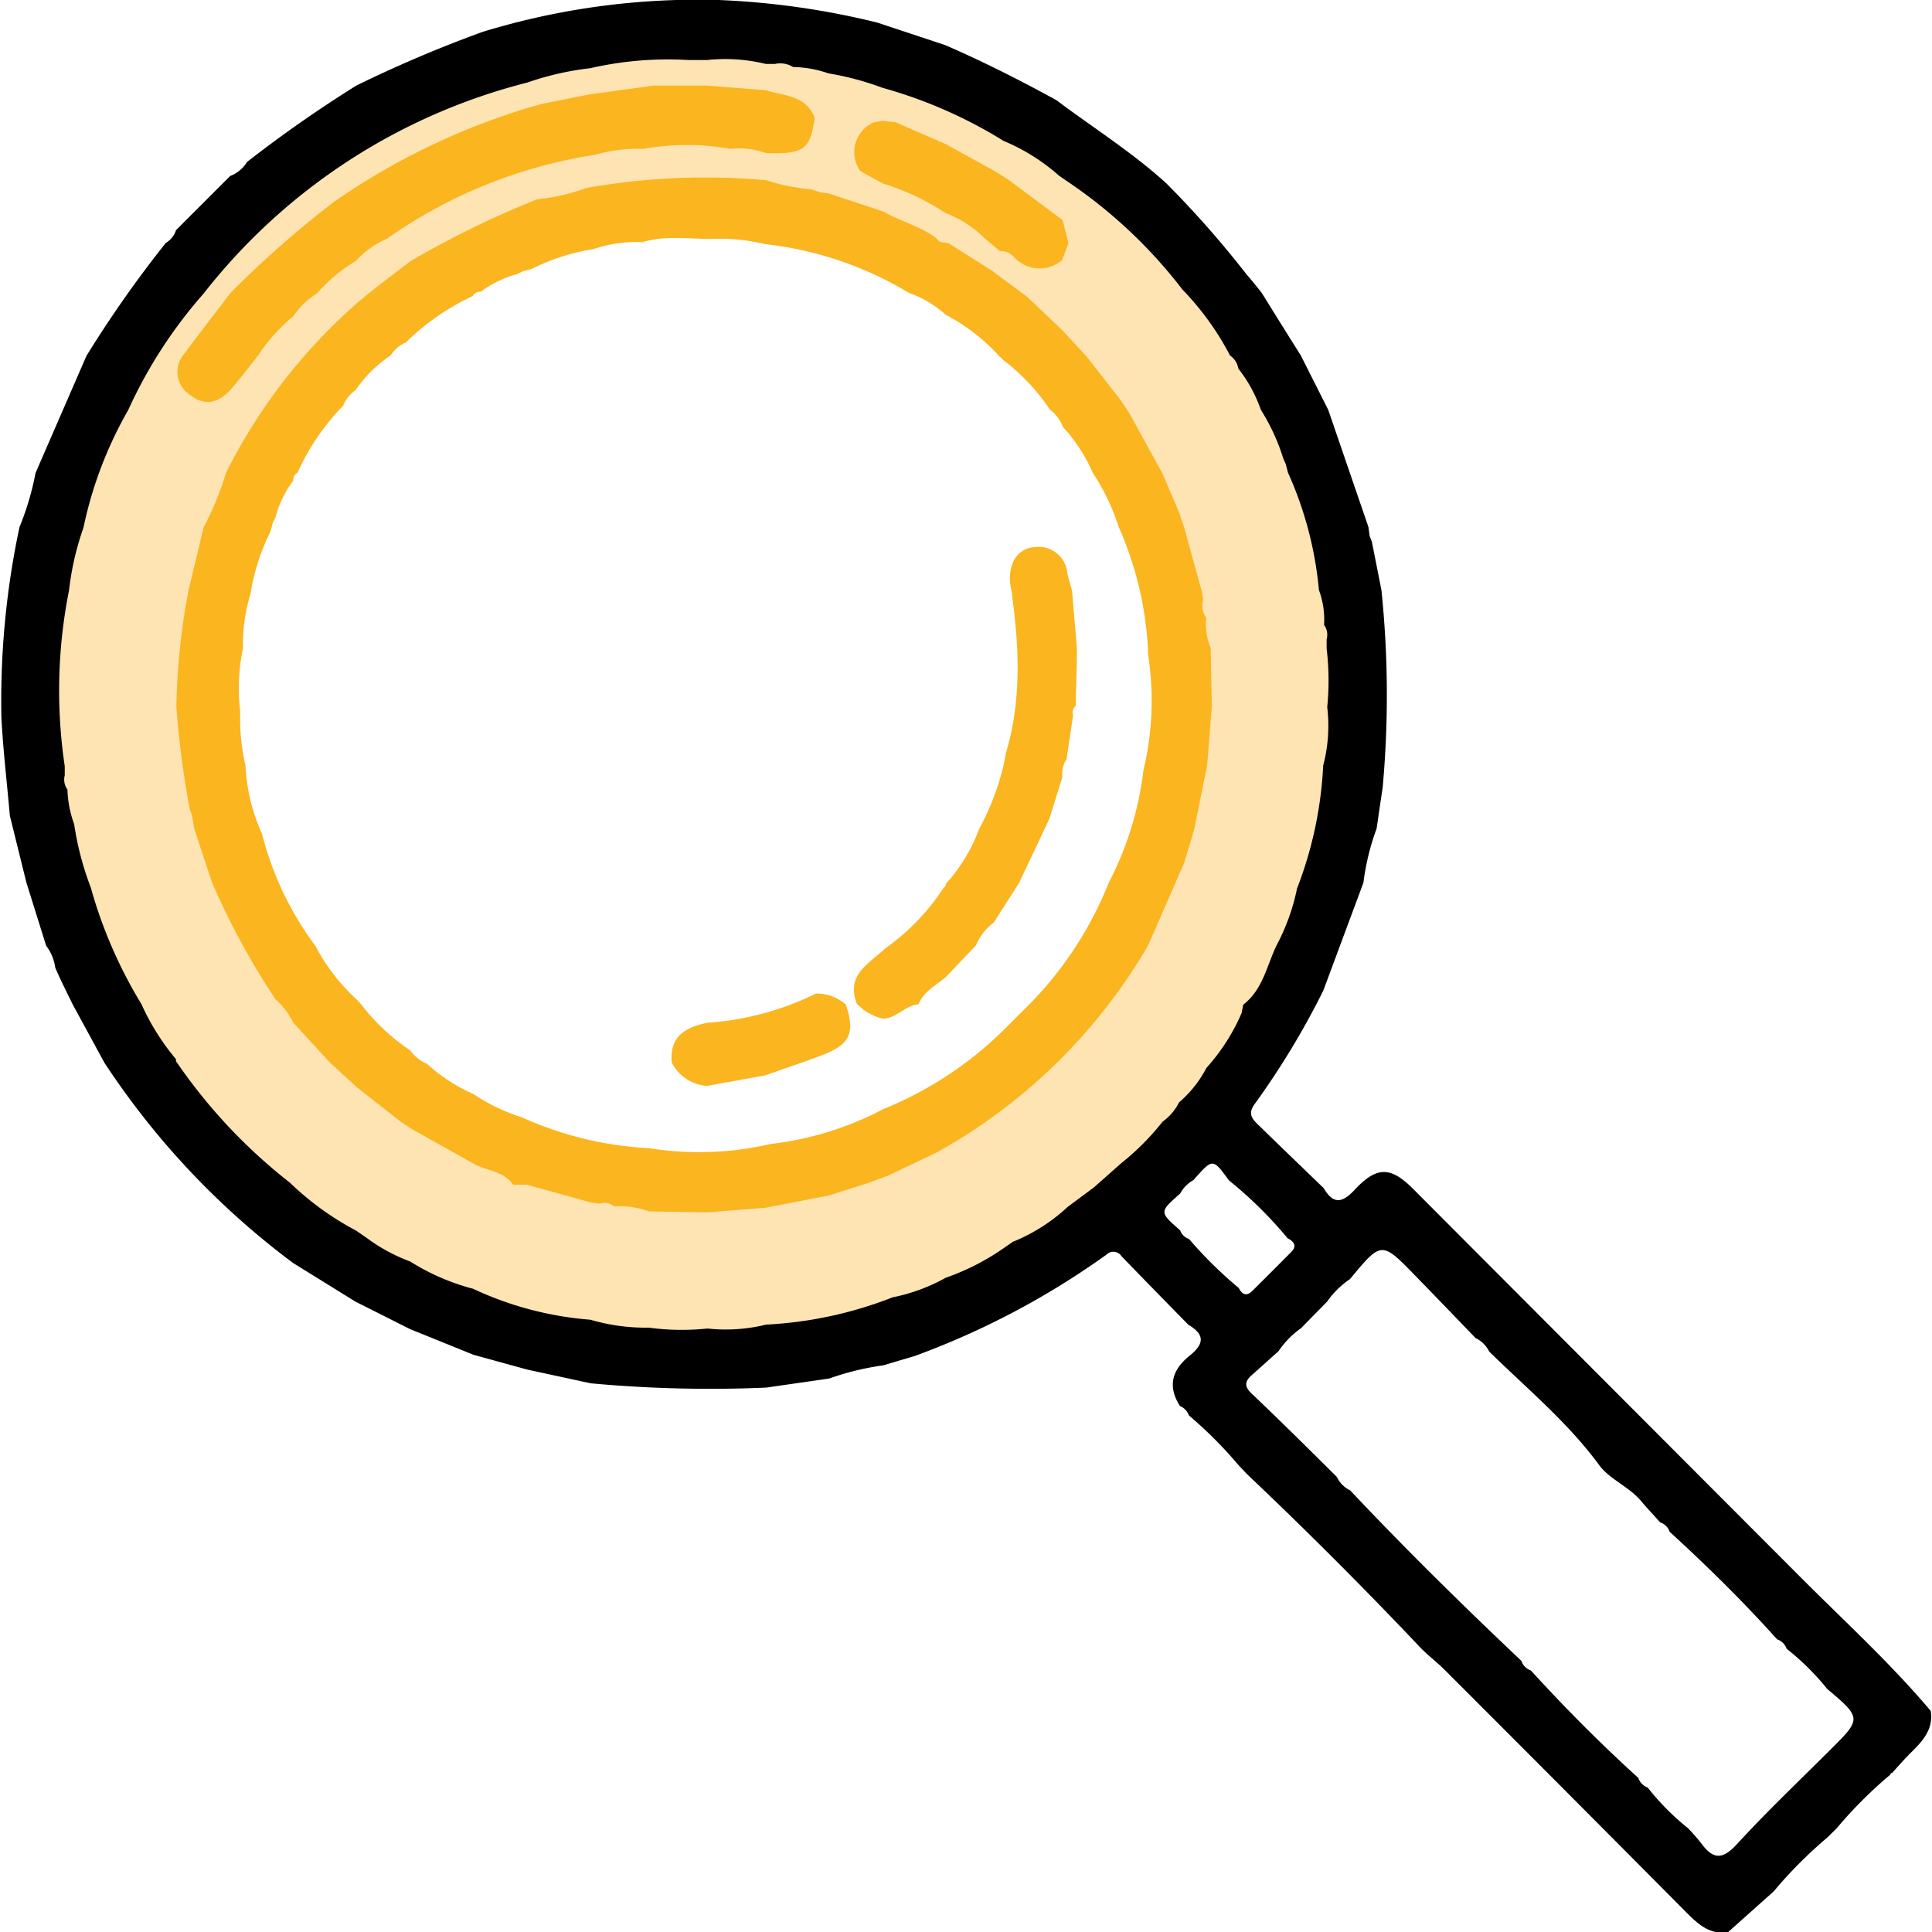
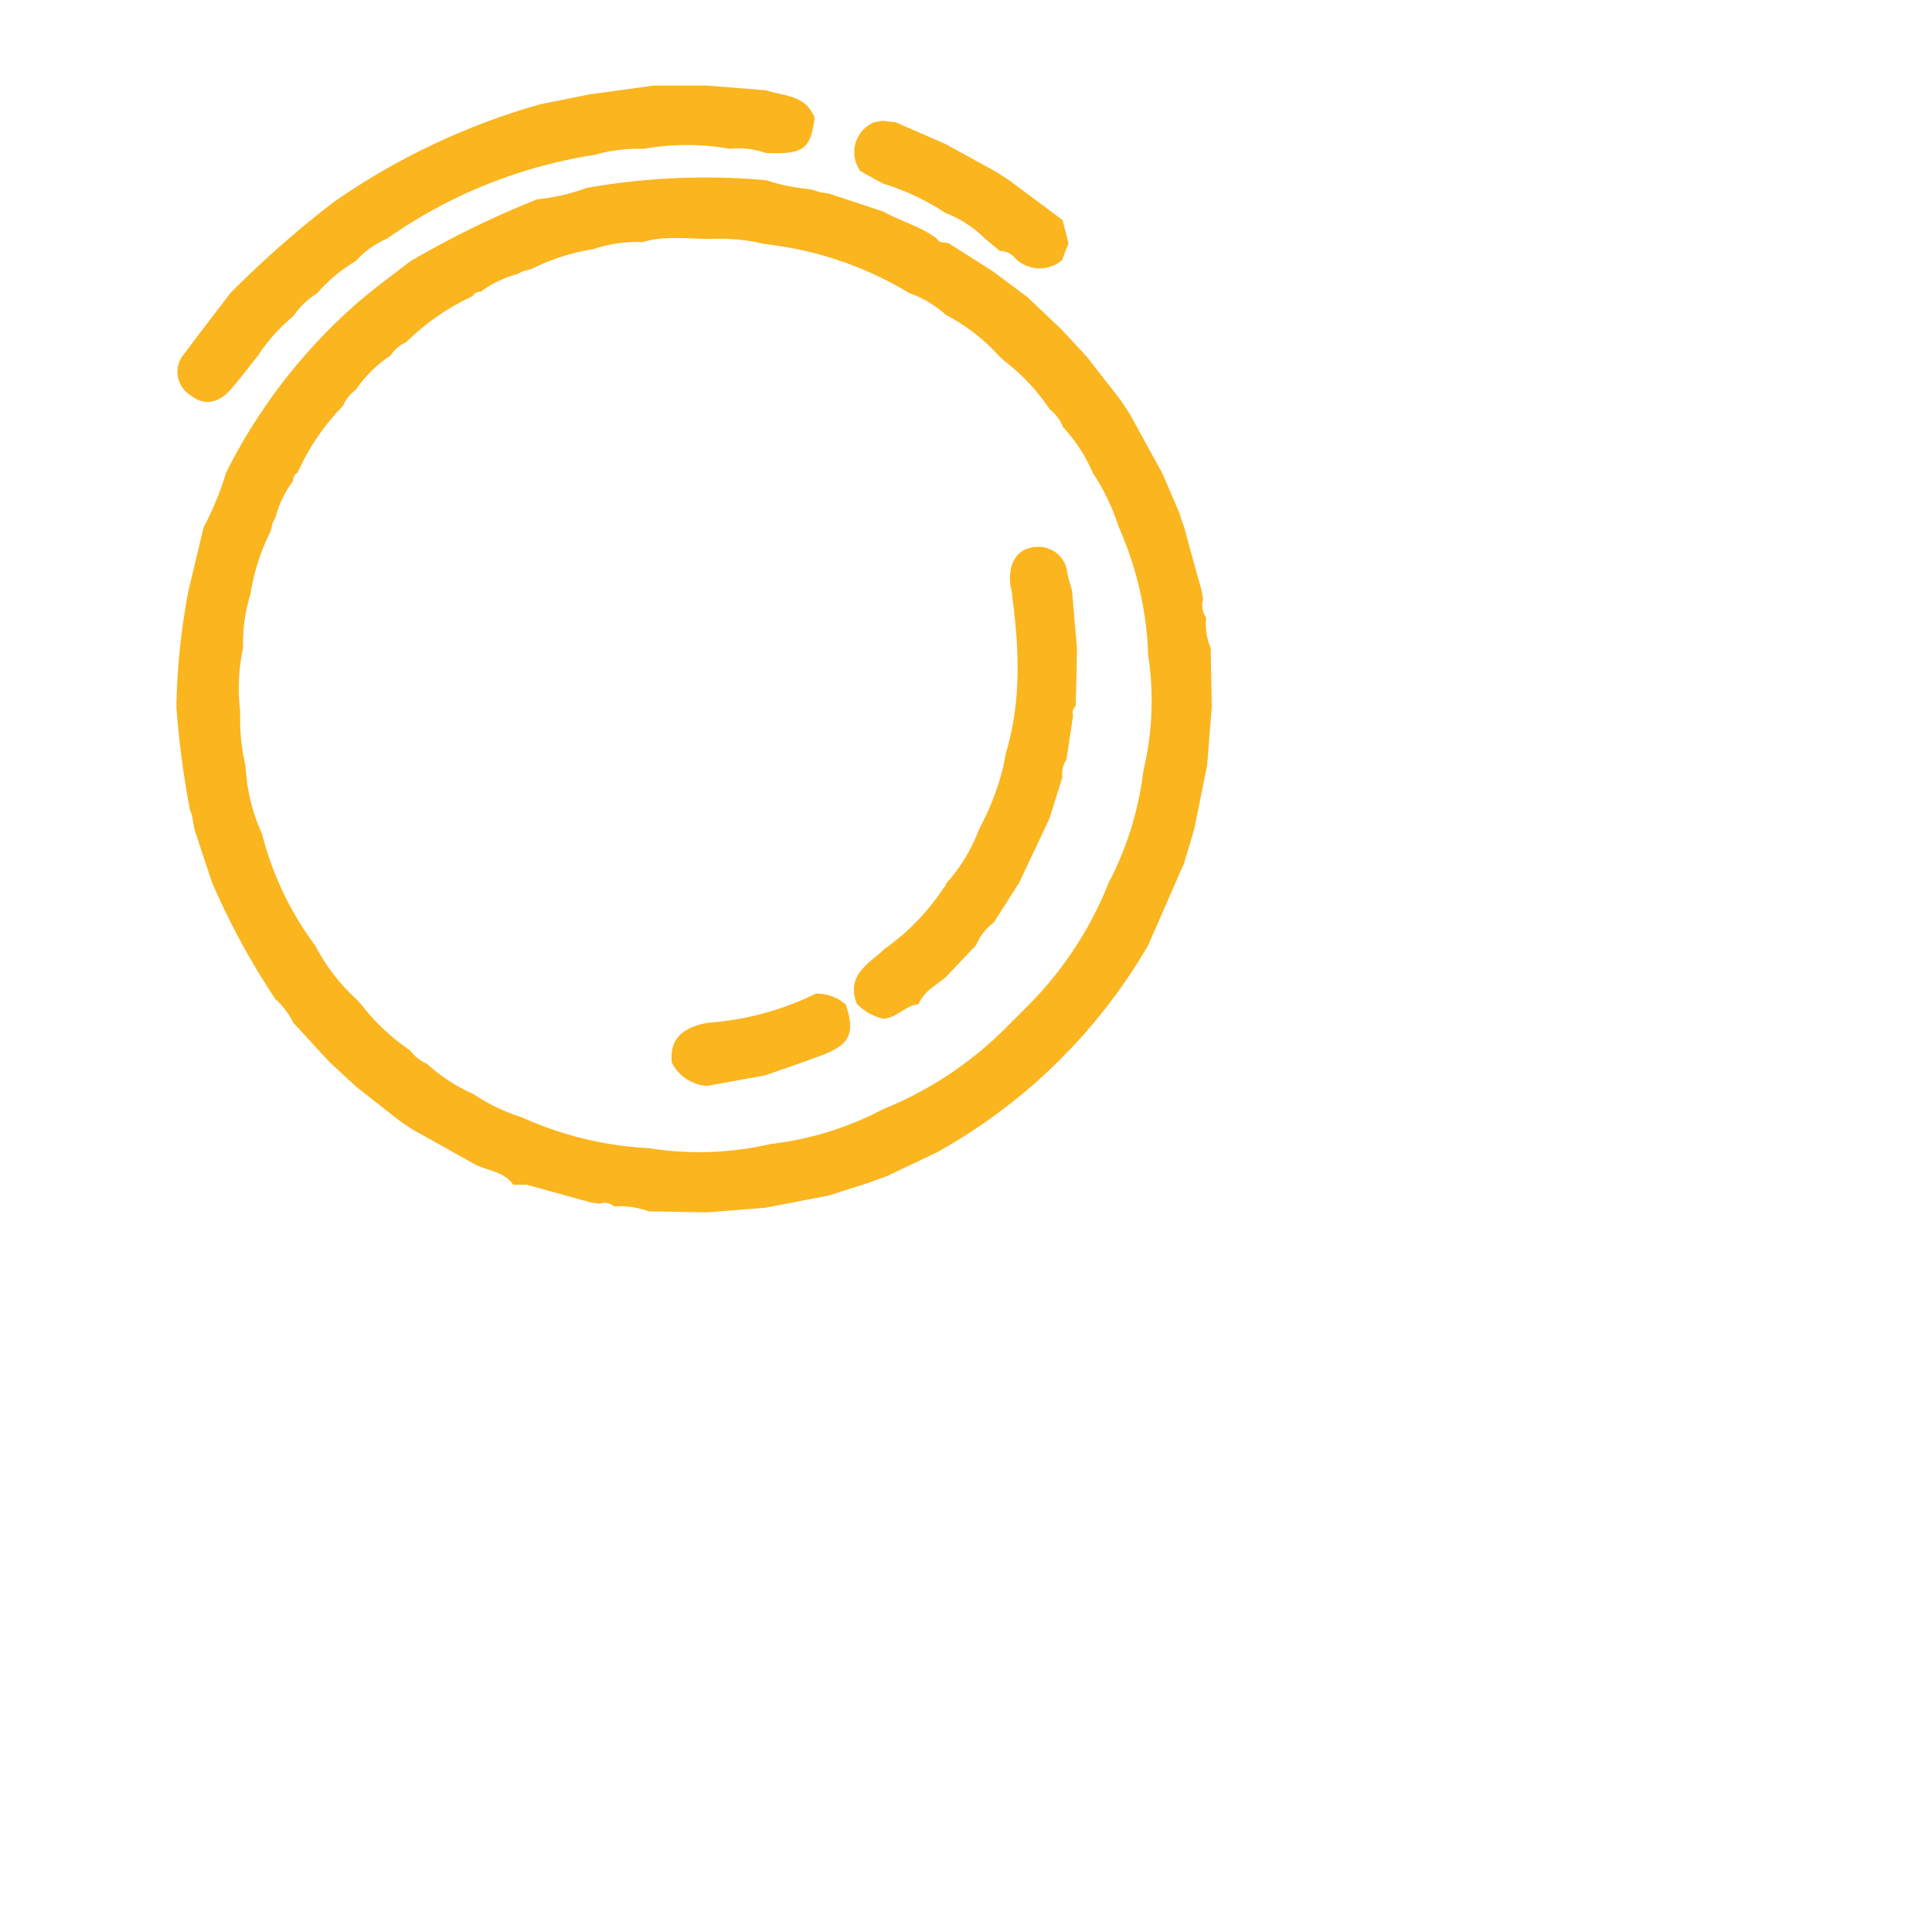
<svg xmlns="http://www.w3.org/2000/svg" id="Vrstva_1" data-name="Vrstva 1" viewBox="0 0 157.86 157.99" width="32" height="32">
  <defs>
    <style>.cls-1{fill:#fde4b2;}.cls-2{fill:#fab51f;}</style>
  </defs>
-   <path d="M56.4 14.82a40.93 40.93 0 1 1-40.93 40.93A41 41 0 0 1 56.4 14.82m0-13.31a54.24 54.24 0 1 0 54.24 54.24A54.25 54.25 0 0 0 56.4 1.51Z" class="cls-1" />
-   <path d="M39.39 2.61A60.09 60.09 0 0 1 58.69 0a64.88 64.88 0 0 1 13 1.85l5.57 1.85c3.1 1.35 6.11 2.87 9.06 4.49 3 2.25 6.25 4.3 9 6.81a81.36 81.36 0 0 1 6.53 7.41c.43.5.84 1 1.27 1.55q1.59 2.57 3.19 5.11l2.24 4.44 3.29 9.59.1.74.18.46.78 3.94a83.41 83.41 0 0 1 .1 16.19c-.17 1.11-.33 2.21-.49 3.32a19.91 19.91 0 0 0-1.08 4.43L108.15 81a65.35 65.35 0 0 1-5.59 9.25c-.68.89-.14 1.33.37 1.83 1.74 1.7 3.5 3.39 5.25 5.08.76 1.29 1.47 1.27 2.51.16 1.86-2 3-1.94 4.9 0q15.64 15.68 31.28 31.35c3.68 3.71 7.57 7.23 10.95 11.24.24 1.53-.69 2.5-1.67 3.46-.51.52-1 1.07-1.48 1.61a.14.14 0 0 0-.15.14 35.69 35.69 0 0 0-4.39 4.39l-.76.75a35.86 35.86 0 0 0-4.39 4.41l-3.73 3.33c-1.46.23-2.4-.6-3.34-1.54q-9.81-9.88-19.67-19.74c-.51-.52-1.08-1-1.62-1.47l-.44-.42q-6.95-7.35-14.3-14.31l-.72-.77a34.08 34.08 0 0 0-4-4 1.32 1.32 0 0 0-.73-.77c-1.06-1.65-.63-3 .84-4.16 1.22-1 1.11-1.74-.16-2.49-1.82-1.86-3.65-3.72-5.46-5.6a.8.8 0 0 0-1.25-.12 65.5 65.5 0 0 1-15.67 8.28l-2.56.76a22.38 22.38 0 0 0-4.43 1.08l-5.14.74a105.92 105.92 0 0 1-14.36-.35L43.06 112l-4.4-1.21-5.19-2.1-4.47-2.25-5.1-3.16A64.76 64.76 0 0 1 8.47 86.9l-2.6-4.78c-.48-1-1-2-1.42-3a3.75 3.75 0 0 0-.74-1.78l-1.62-5.18L.74 66.7c-.23-2.66-.55-5.32-.69-8a68.15 68.15 0 0 1 1.48-15.6 22.68 22.68 0 0 0 1.31-4.42L7 29.11a94.06 94.06 0 0 1 6.49-9.24 1.9 1.9 0 0 0 .84-1.05l4.43-4.43a2.73 2.73 0 0 0 1.37-1.14A104.93 104.93 0 0 1 29.07 7a104.37 104.37 0 0 1 10.32-4.39Zm47.13 11.74A16.3 16.3 0 0 0 82 11.52a38.17 38.17 0 0 0-9.9-4.34A23.64 23.64 0 0 0 67.68 6a9.21 9.21 0 0 0-2.89-.52 2 2 0 0 0-1.49-.25h-.74a13.94 13.94 0 0 0-4.81-.32h-1.49a28.45 28.45 0 0 0-8.07.67 23.71 23.71 0 0 0-5.13 1.17A48.83 48.83 0 0 0 16.59 24a38.52 38.52 0 0 0-6.18 9.55 32.79 32.79 0 0 0-3.65 9.6 23.28 23.28 0 0 0-1.18 5.13 41.85 41.85 0 0 0-.35 14.38v.74a1.39 1.39 0 0 0 .22 1.17A9 9 0 0 0 6 67.4a24.4 24.4 0 0 0 1.36 5.18 37.72 37.72 0 0 0 4.14 9.53 19.22 19.22 0 0 0 2.83 4.51.29.29 0 0 0 .08.28 44.2 44.2 0 0 0 9.24 9.82 23.63 23.63 0 0 0 5.4 3.91l.87.6a14.28 14.28 0 0 0 3.56 1.93 18.34 18.34 0 0 0 5.14 2.23 27.59 27.59 0 0 0 9.59 2.53 16.13 16.13 0 0 0 4.78.65 20.29 20.29 0 0 0 4.8.07 13.86 13.86 0 0 0 4.8-.32 32.78 32.78 0 0 0 10.34-2.23 14.92 14.92 0 0 0 4.34-1.6 19.63 19.63 0 0 0 4.84-2.49l.65-.45a14.61 14.61 0 0 0 4.49-2.86l2.14-1.59 2.26-2A20.57 20.57 0 0 0 95 91.73a4.3 4.3 0 0 0 1.35-1.58 9.44 9.44 0 0 0 2.24-2.82 16.32 16.32 0 0 0 2.88-4.49l.13-.68c1.6-1.23 1.92-3.17 2.72-4.84a17.22 17.22 0 0 0 1.68-4.66 32.14 32.14 0 0 0 2.14-10.06 12.79 12.79 0 0 0 .33-4.77 22.1 22.1 0 0 0-.05-4.81v-.74a1.37 1.37 0 0 0-.21-1.18 6.92 6.92 0 0 0-.42-2.85 29.91 29.91 0 0 0-2.53-9.6l-.19-.73-.19-.41a16.68 16.68 0 0 0-1.84-4 11.63 11.63 0 0 0-1.84-3.37 1.61 1.61 0 0 0-.68-1.07 23 23 0 0 0-3.89-5.39 39.88 39.88 0 0 0-9.51-8.91Zm18.71 86.91a33.85 33.85 0 0 0-4-4.07l-.82-.69c-1.3-1.79-1.3-1.79-2.88 0a2.77 2.77 0 0 0-1.09 1.11c-1.71 1.5-1.71 1.5 0 3a1.17 1.17 0 0 0 .73.71 33.76 33.76 0 0 0 4.06 4c.28.54.64.72 1.12.24q1.6-1.59 3.19-3.19c.46-.47.23-.84-.31-1.11Zm1.09 7.36a7.23 7.23 0 0 0-1.83 1.87c-.73.65-1.44 1.3-2.17 1.94-.55.48-.68.9-.07 1.49 2.37 2.26 4.7 4.56 7 6.85a2.37 2.37 0 0 0 1.1 1.11c4.51 4.79 9.2 9.4 14 13.94a1.2 1.2 0 0 0 .77.78c2.8 3.07 5.71 6 8.79 8.79a1.26 1.26 0 0 0 .77.79 20.14 20.14 0 0 0 3.28 3.31 15.58 15.58 0 0 1 1.08 1.23c1 1.36 1.75 1.37 2.93.09 2.44-2.66 5.06-5.15 7.62-7.7s2.62-2.6-.24-5a20.54 20.54 0 0 0-3.31-3.28 1.24 1.24 0 0 0-.78-.77c-2.77-3.09-5.73-6-8.79-8.8a1.22 1.22 0 0 0-.78-.77c-.52-.59-1.07-1.16-1.57-1.76-1-1.18-2.56-1.76-3.41-2.92-2.58-3.51-5.9-6.25-9-9.29a2.37 2.37 0 0 0-1.11-1.1c-1.64-1.7-3.28-3.41-4.93-5.1-2.76-2.84-2.77-2.83-5.34.28a7.11 7.11 0 0 0-1.87 1.84Z" />
  <path d="m33.53 92.28-.86-.58-3.59-2.82-2.17-2c-1-1.08-2-2.17-3-3.26a6.16 6.16 0 0 0-1.45-1.91 60.94 60.94 0 0 1-5.18-9.53c-.49-1.47-1-3-1.46-4.43l-.19-1.12-.16-.39a74.32 74.32 0 0 1-1.11-8.42 55 55 0 0 1 1-9.58l1.23-5.13a23.72 23.72 0 0 0 1.82-4.43 45.47 45.47 0 0 1 10.77-13.93c1.38-1.19 2.86-2.26 4.3-3.38a76.44 76.44 0 0 1 10.41-5.08 15.66 15.66 0 0 0 4-.92 55.77 55.77 0 0 1 14.71-.63 15.83 15.83 0 0 0 3.67.74l.72.24.75.11 4.43 1.47c1.43.82 3.08 1.2 4.4 2.24.23.45.75.19 1.06.43L81 22.1l2.94 2.18L86.8 27l2 2.16 2.82 3.62.74 1.14c.88 1.6 1.75 3.2 2.63 4.79L96.4 42l.12.41.25.7q.7 2.6 1.43 5.19l.12.73a1.75 1.75 0 0 0 .25 1.49 5.13 5.13 0 0 0 .37 2.48l.09 4.8-.38 4.77-1.05 5.21c-.29 1-.57 1.92-.86 2.88l-.19.4q-1.36 3.14-2.74 6.27A45.54 45.54 0 0 1 76.5 94.26l-4 1.9-1.64.6-3.14 1-5.17 1-4.77.38-4.78-.08a7.13 7.13 0 0 0-2.86-.41 1.13 1.13 0 0 0-1.14-.22l-.75-.1L43 96.88h-1.1c-.81-1.16-2.24-1.13-3.32-1.77Zm55.78-53.59a13.44 13.44 0 0 0-2.45-3.77 3.23 3.23 0 0 0-1.07-1.43 16.86 16.86 0 0 0-3.75-4l-.39-.36a15.49 15.49 0 0 0-4.37-3.38 8.75 8.75 0 0 0-3-1.79 28.94 28.94 0 0 0-11.8-4 15.48 15.48 0 0 0-4.4-.42c-1.88 0-3.76-.3-5.61.26a10.93 10.93 0 0 0-4 .57A17.37 17.37 0 0 0 43.39 22l-.72.19-.43.22a9 9 0 0 0-3 1.45.67.67 0 0 0-.65.35A19.57 19.57 0 0 0 33.13 28a2.67 2.67 0 0 0-1.24 1.06A10.45 10.45 0 0 0 29 31.92a2.69 2.69 0 0 0-1 1.25 19 19 0 0 0-3.73 5.48.68.68 0 0 0-.36.66 8.83 8.83 0 0 0-1.45 3l-.21.41-.19.73a17.59 17.59 0 0 0-1.65 5.16 13.58 13.58 0 0 0-.6 4.39 15.67 15.67 0 0 0-.23 5.2 16.65 16.65 0 0 0 .43 4.4 15.19 15.19 0 0 0 1.35 5.58 26.08 26.08 0 0 0 4.38 9.19 15.78 15.78 0 0 0 3.37 4.37l.36.39a16.91 16.91 0 0 0 4 3.76A3.38 3.38 0 0 0 34.86 87a13.9 13.9 0 0 0 3.78 2.46 15.39 15.39 0 0 0 4 1.92A28.6 28.6 0 0 0 53 93.89a25.84 25.84 0 0 0 9.95-.34 26.2 26.2 0 0 0 9.21-2.85 30.15 30.15 0 0 0 10.14-6.76l1.56-1.56a29.91 29.91 0 0 0 6.73-10.17A26.78 26.78 0 0 0 93.44 63a24.53 24.53 0 0 0 .37-9.54v-.39a28.29 28.29 0 0 0-2.4-10 17.56 17.56 0 0 0-2.1-4.38Z" class="cls-2" />
  <path d="M53.37 7h4.38l4.8.38c1.48.48 3.3.38 4 2.26-.33 2.56-.9 3-4 2.87a6.56 6.56 0 0 0-2.91-.34 20.17 20.17 0 0 0-7.06 0 13.13 13.13 0 0 0-4 .49 40.13 40.13 0 0 0-17 6.86 7.19 7.19 0 0 0-2.54 1.82A12.78 12.78 0 0 0 25.85 24a6.16 6.16 0 0 0-1.92 1.85A14.72 14.72 0 0 0 21 29.12c-.72.9-1.41 1.82-2.16 2.69-1 1.13-2.15 1.45-3.37.48a2.24 2.24 0 0 1-.44-3.39c1.22-1.66 2.5-3.29 3.75-4.94a83.11 83.11 0 0 1 8.45-7.44 56.42 56.42 0 0 1 16.91-8l4-.8ZM81.3 14l1.11.7 4.42 3.3.48 1.89-.53 1.39a2.83 2.83 0 0 1-3.94-.28 1.5 1.5 0 0 0-1.13-.47l-1.21-1a9.33 9.33 0 0 0-3.26-2.12 19.67 19.67 0 0 0-5.1-2.4L70.3 14a2.65 2.65 0 0 1 1.11-4l.71-.12 1.06.12 4.08 1.78ZM79.75 77.3l-2.49 2.62c-.8.67-1.79 1.15-2.21 2.2-1.1.09-1.8 1.17-2.93 1.18A4.35 4.35 0 0 1 70 82.08c-.91-2.37 1-3.27 2.31-4.51a18.47 18.47 0 0 0 4.81-5 .24.24 0 0 0 .15-.28A13.8 13.8 0 0 0 80 67.8a21.06 21.06 0 0 0 2-5.21l.19-1c1.26-4.17 1.1-8.4.54-12.65 0-.42-.15-.84-.19-1.26-.14-1.67.62-2.83 2-2.94a2.36 2.36 0 0 1 2.68 2.16c.11.47.25.93.38 1.39L88 53c0 1.57-.07 3.15-.1 4.73a.69.69 0 0 0-.21.76l-.54 3.6a2.18 2.18 0 0 0-.34 1.47c-.36 1.14-.71 2.28-1.07 3.41l-2.47 5.23-2.07 3.24a4.49 4.49 0 0 0-1.45 1.86ZM57.77 83.64a23.8 23.8 0 0 0 8.89-2.39 3.64 3.64 0 0 1 2.44.89c.78 2.36.35 3.29-2 4.17-1.52.57-3.06 1.09-4.6 1.63l-4.74.86a3.49 3.49 0 0 1-2.89-1.91c-.21-2.14 1.13-2.89 2.9-3.25Z" class="cls-2" />
</svg>